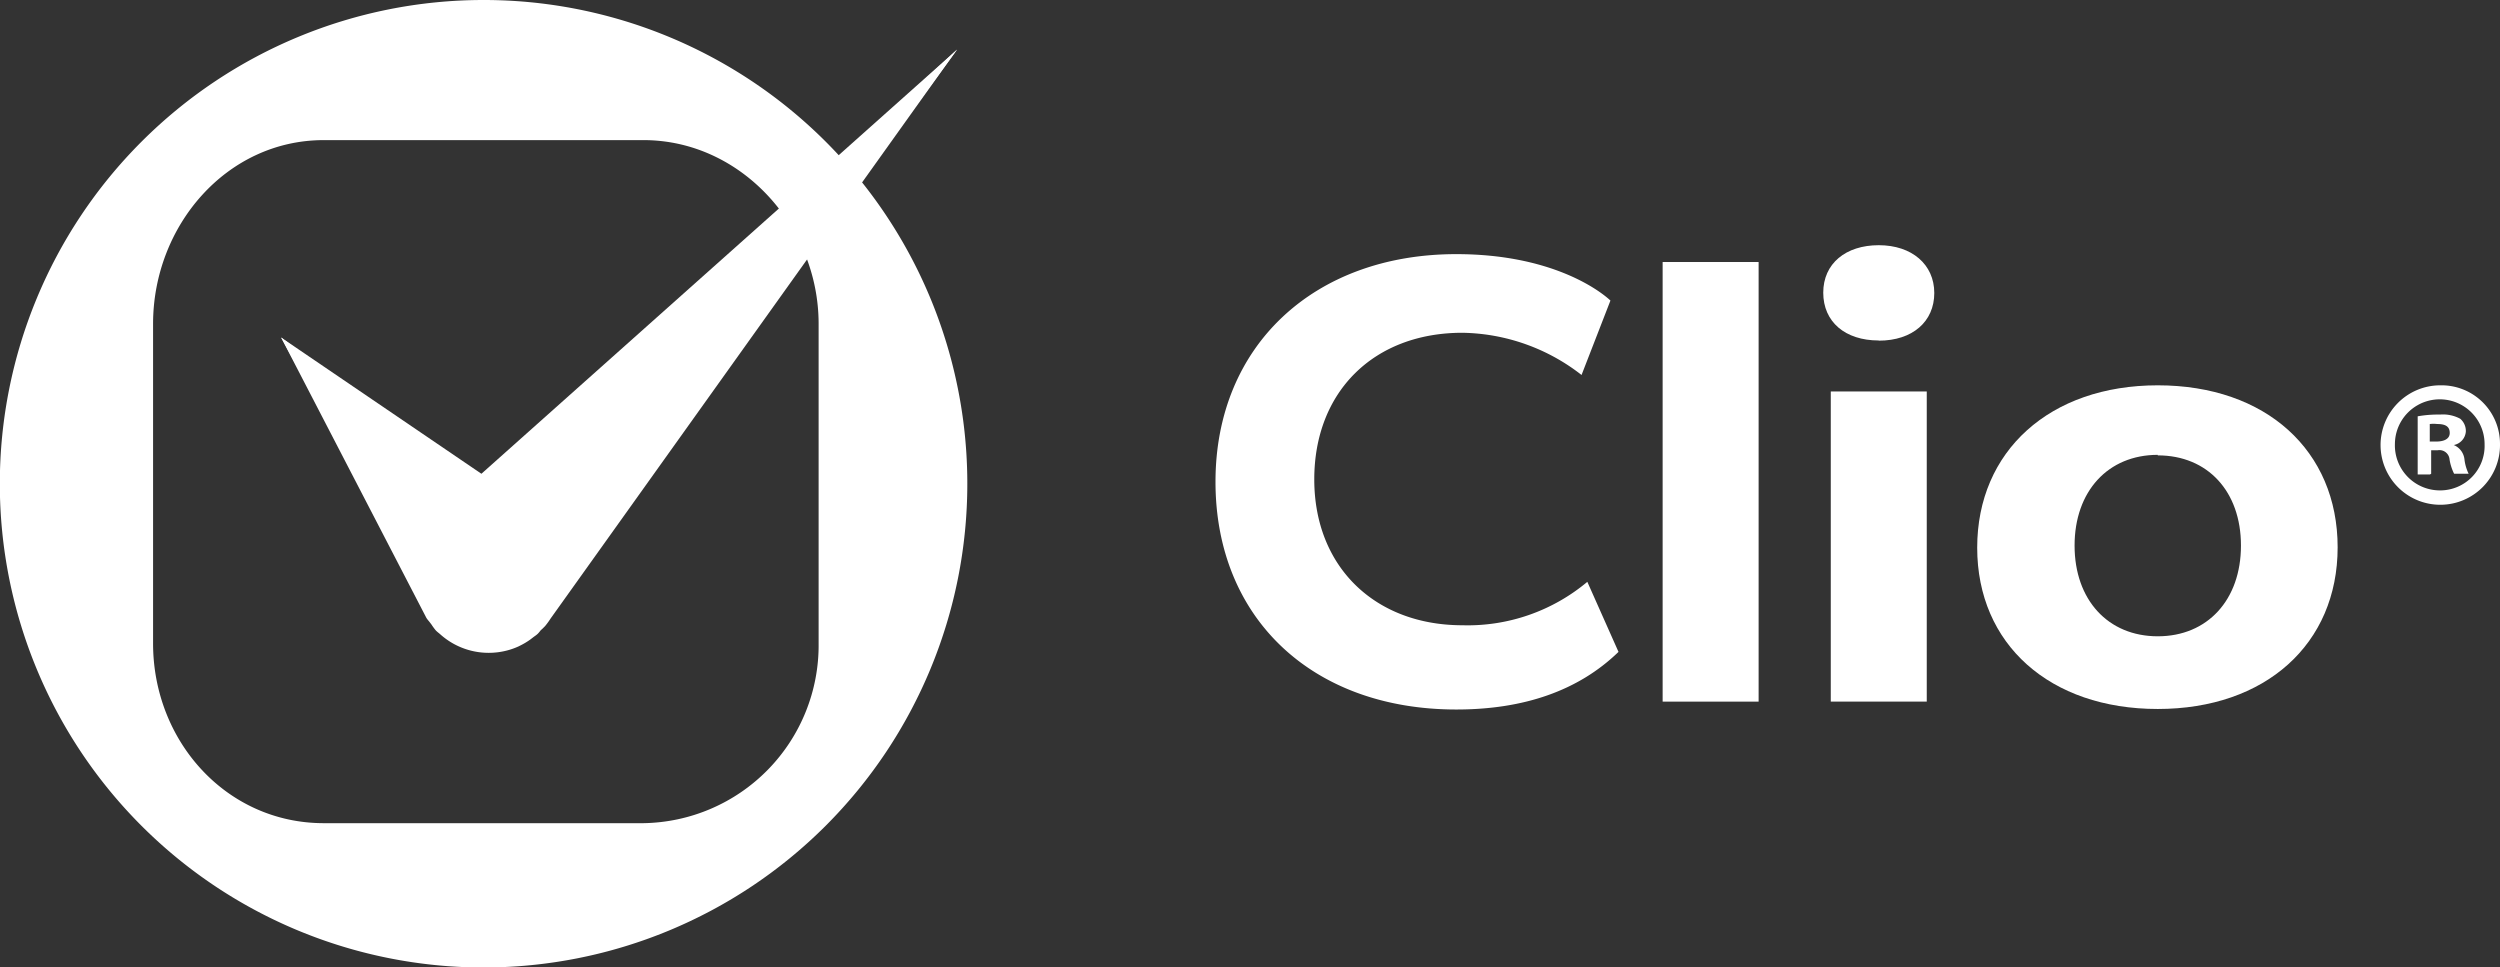
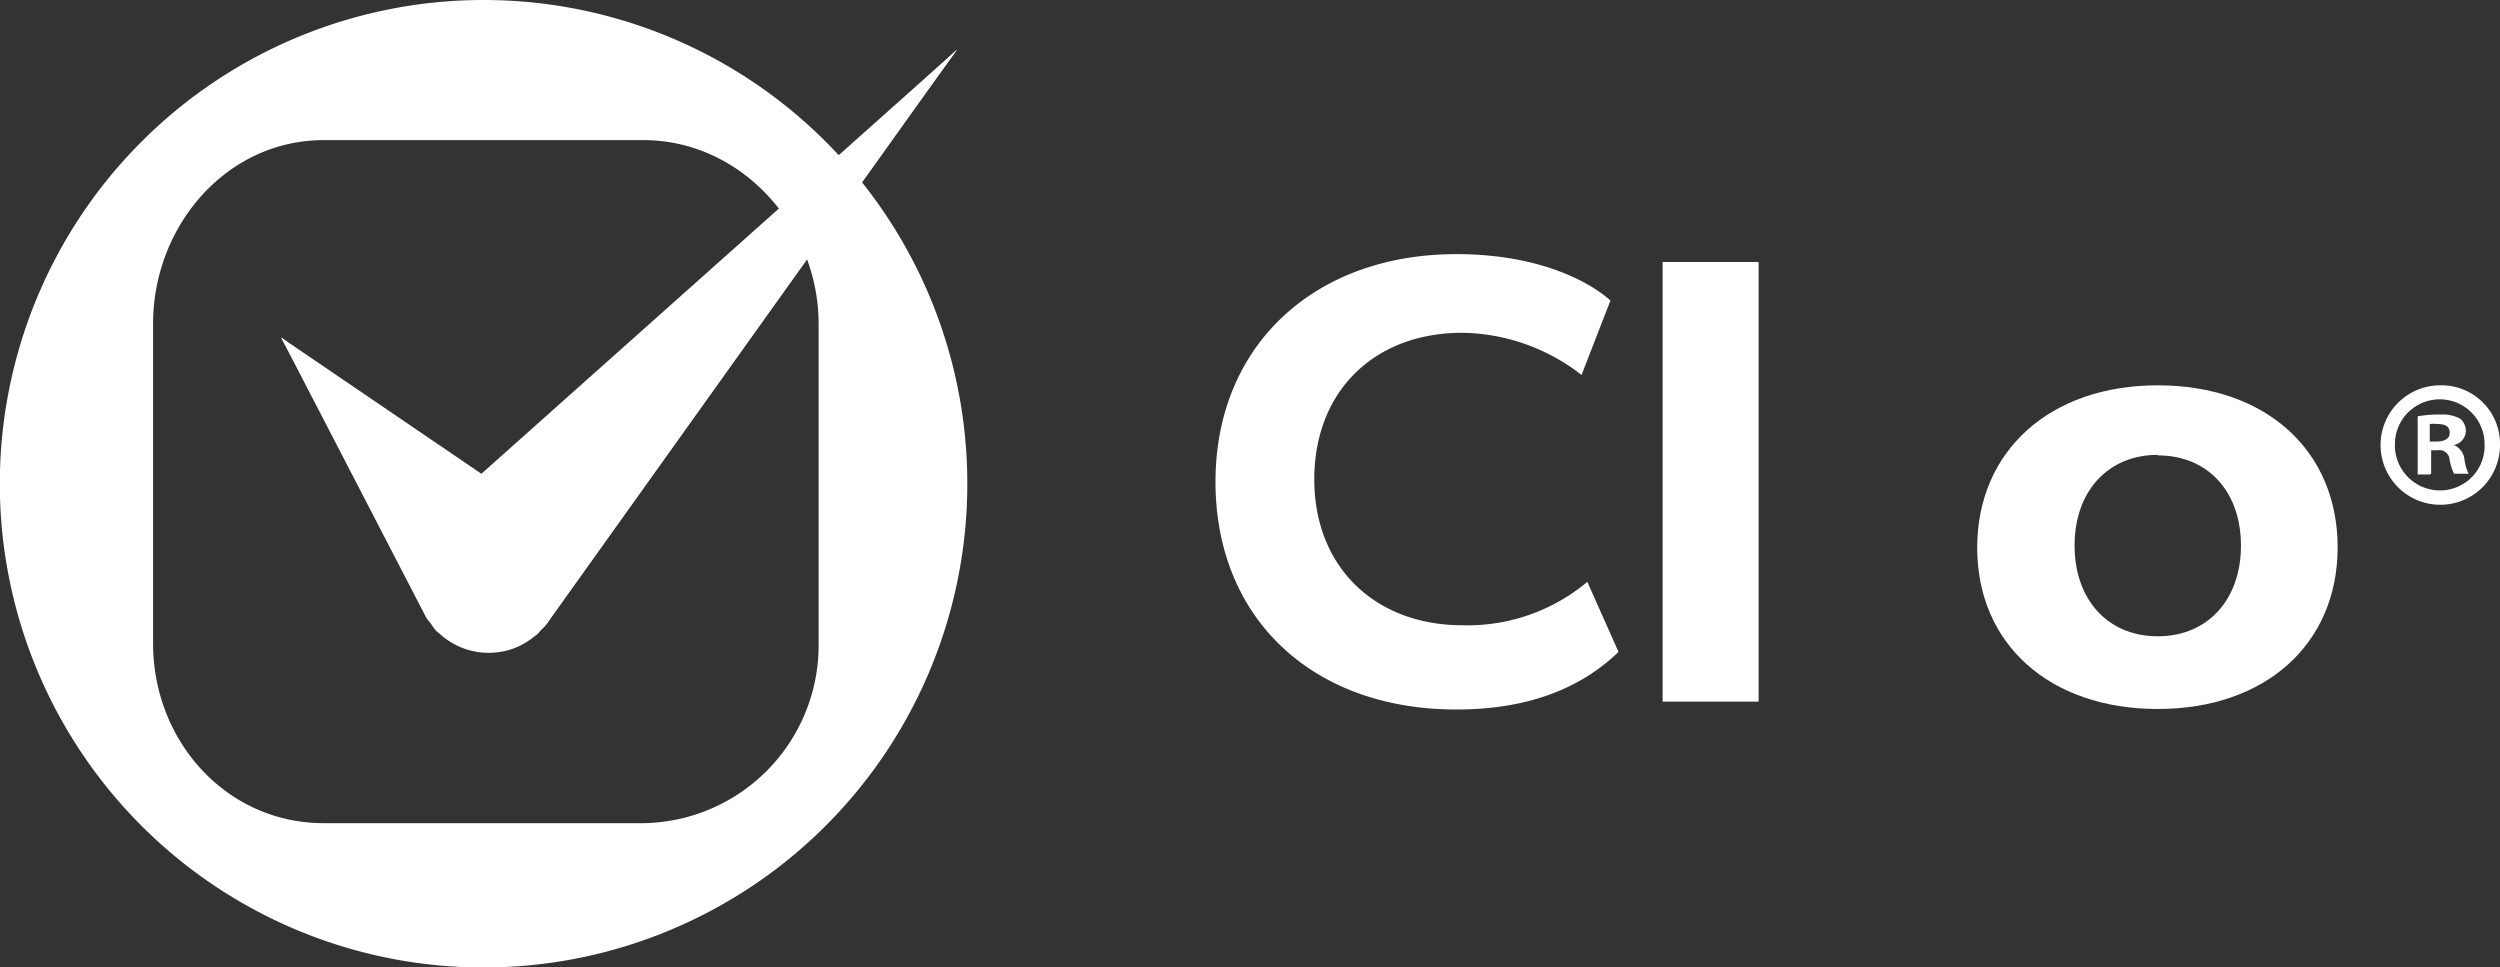
<svg xmlns="http://www.w3.org/2000/svg" id="content" viewBox="0 0 142.74 55.23">
  <rect x="0" y="0" width="142.74" height="55.23" fill="#333333" stroke="none" />
  <defs>
    <style>.cls-1{fill:#fff;}</style>
  </defs>
  <title>clio-logo-white</title>
  <g id="logomark">
    <path class="cls-1" d="M197.87,77a27.62,27.62,0,1,0,27.62,27.62A27.61,27.61,0,0,0,197.87,77ZM217,113.74A10.16,10.16,0,0,1,207,124H188.75c-5.57,0-9.75-4.69-9.75-10.26V95.49c0-5.58,4.18-10.49,9.75-10.49H207c5.57,0,10,4.92,10,10.49v18.24Z" transform="translate(-170.26 -77)" />
    <path class="cls-1" d="M201.38,112.75a4.19,4.19,0,0,0,.32-0.44l23.2-32.48L197.77,104.9l-11.46-8.63,8.29,16c0.05,0.09.13,0.17,0.19,0.25l0.1,0.13a3.62,3.62,0,0,0,.24.33c0.08,0.09.17,0.15,0.26,0.23h0a4.14,4.14,0,0,0,3.78.94h0a4,4,0,0,0,.69-0.24l0.1-.05a4.05,4.05,0,0,0,.57-0.34l0.17-.13c0.09-.07.19-0.13,0.27-0.21s0.11-.13.17-0.2l0.09-.08Z" transform="translate(-170.26 -77)" />
    <path class="cls-1" d="M224.91,79.83l-29.16,26a4.17,4.17,0,1,0,5.55,6.17Z" transform="translate(-170.26 -77)" />
    <path class="cls-1" d="M186.31,96.27l8.29,15.13a4.07,4.07,0,0,0,.53.71,4.17,4.17,0,0,0,6.1-5.69Z" transform="translate(-170.26 -77)" />
  </g>
  <g id="Clio_-25_tracking_-.5pt_thinned" data-name="Clio -25 tracking, -.5pt thinned">
    <path class="cls-1" d="M253.41,117.51c-8.22,0-13.75-5.21-13.75-13s5.65-13,13.75-13c5.34,0,8.1,2,8.8,2.65l-1.65,4.25a11.32,11.32,0,0,0-6.8-2.41c-5.06,0-8.46,3.36-8.46,8.37s3.48,8.33,8.46,8.33a10.64,10.64,0,0,0,7.13-2.48l1.78,4C260.39,116.43,257.28,117.51,253.41,117.51Z" transform="translate(-170.26 -77)" />
    <rect class="cls-1" x="94.93" y="14.96" width="5.48" height="25.1" />
-     <path class="cls-1" d="M274.79,117.06V99.35h5.48v17.71h-5.48Zm2.74-20.62c-1.93,0-3.17-1.07-3.17-2.73S275.64,91,277.53,91s3.17,1.1,3.17,2.73S279.46,96.45,277.53,96.45Z" transform="translate(-170.26 -77)" />
    <path class="cls-1" d="M293.46,117.48c-6.17,0-10.31-3.7-10.31-9.21S287.29,99,293.46,99s10.27,3.72,10.27,9.25S299.6,117.48,293.46,117.48Zm0-14.51c-2.84,0-4.75,2.08-4.75,5.18s1.91,5.18,4.75,5.18,4.75-2.08,4.75-5.18S296.3,103,293.46,103Z" transform="translate(-170.26 -77)" />
  </g>
  <path class="cls-1" d="M313,102.35A3.41,3.41,0,1,1,309.6,99,3.34,3.34,0,0,1,313,102.35Zm-6,0a2.57,2.57,0,0,0,2.59,2.65,2.54,2.54,0,0,0,2.53-2.63A2.56,2.56,0,1,0,307,102.35Zm2,1.74H308.3v-3.32a6.69,6.69,0,0,1,1.28-.1,2.07,2.07,0,0,1,1.15.24,0.92,0.92,0,0,1,.32.73,0.85,0.85,0,0,1-.69.77v0a1,1,0,0,1,.61.81,2.53,2.53,0,0,0,.24.83h-0.83a2.87,2.87,0,0,1-.26-0.81,0.58,0.58,0,0,0-.69-0.53h-0.36v1.34Zm0-1.88h0.36c0.43,0,.77-0.14.77-0.49s-0.22-.51-0.71-0.51a1.85,1.85,0,0,0-.43,0v1Z" transform="translate(-170.26 -77)" />
</svg>